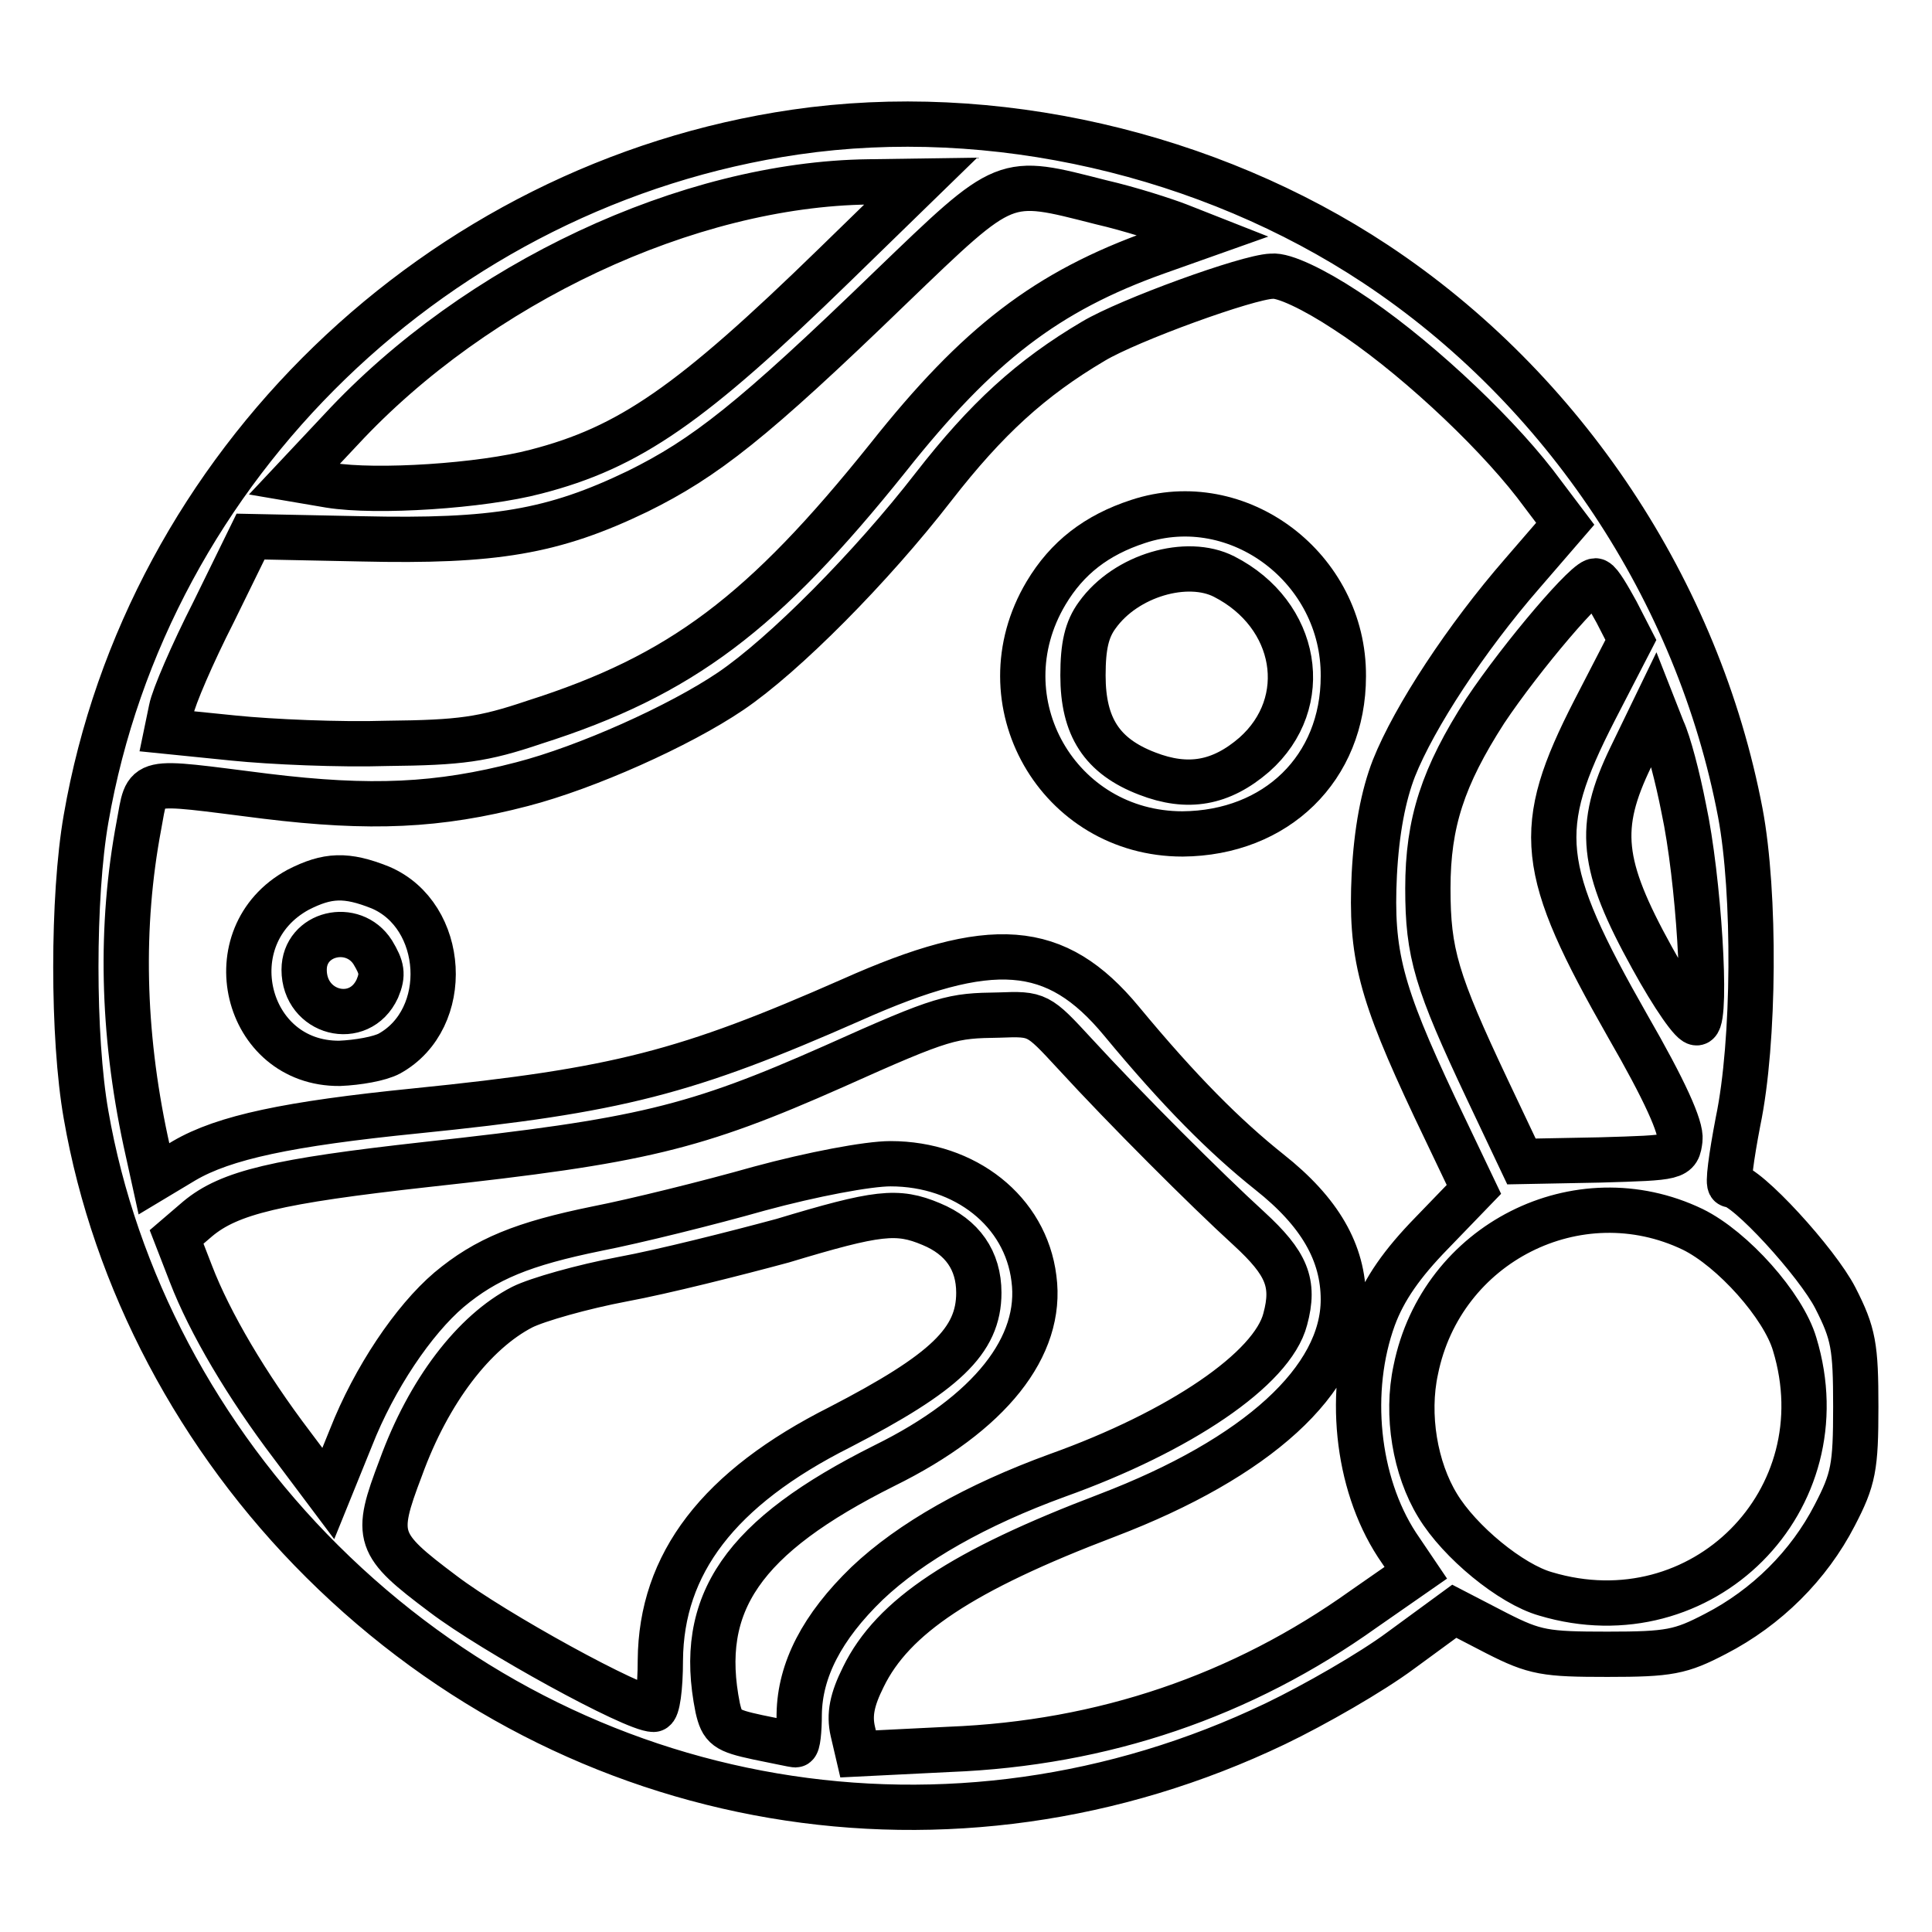
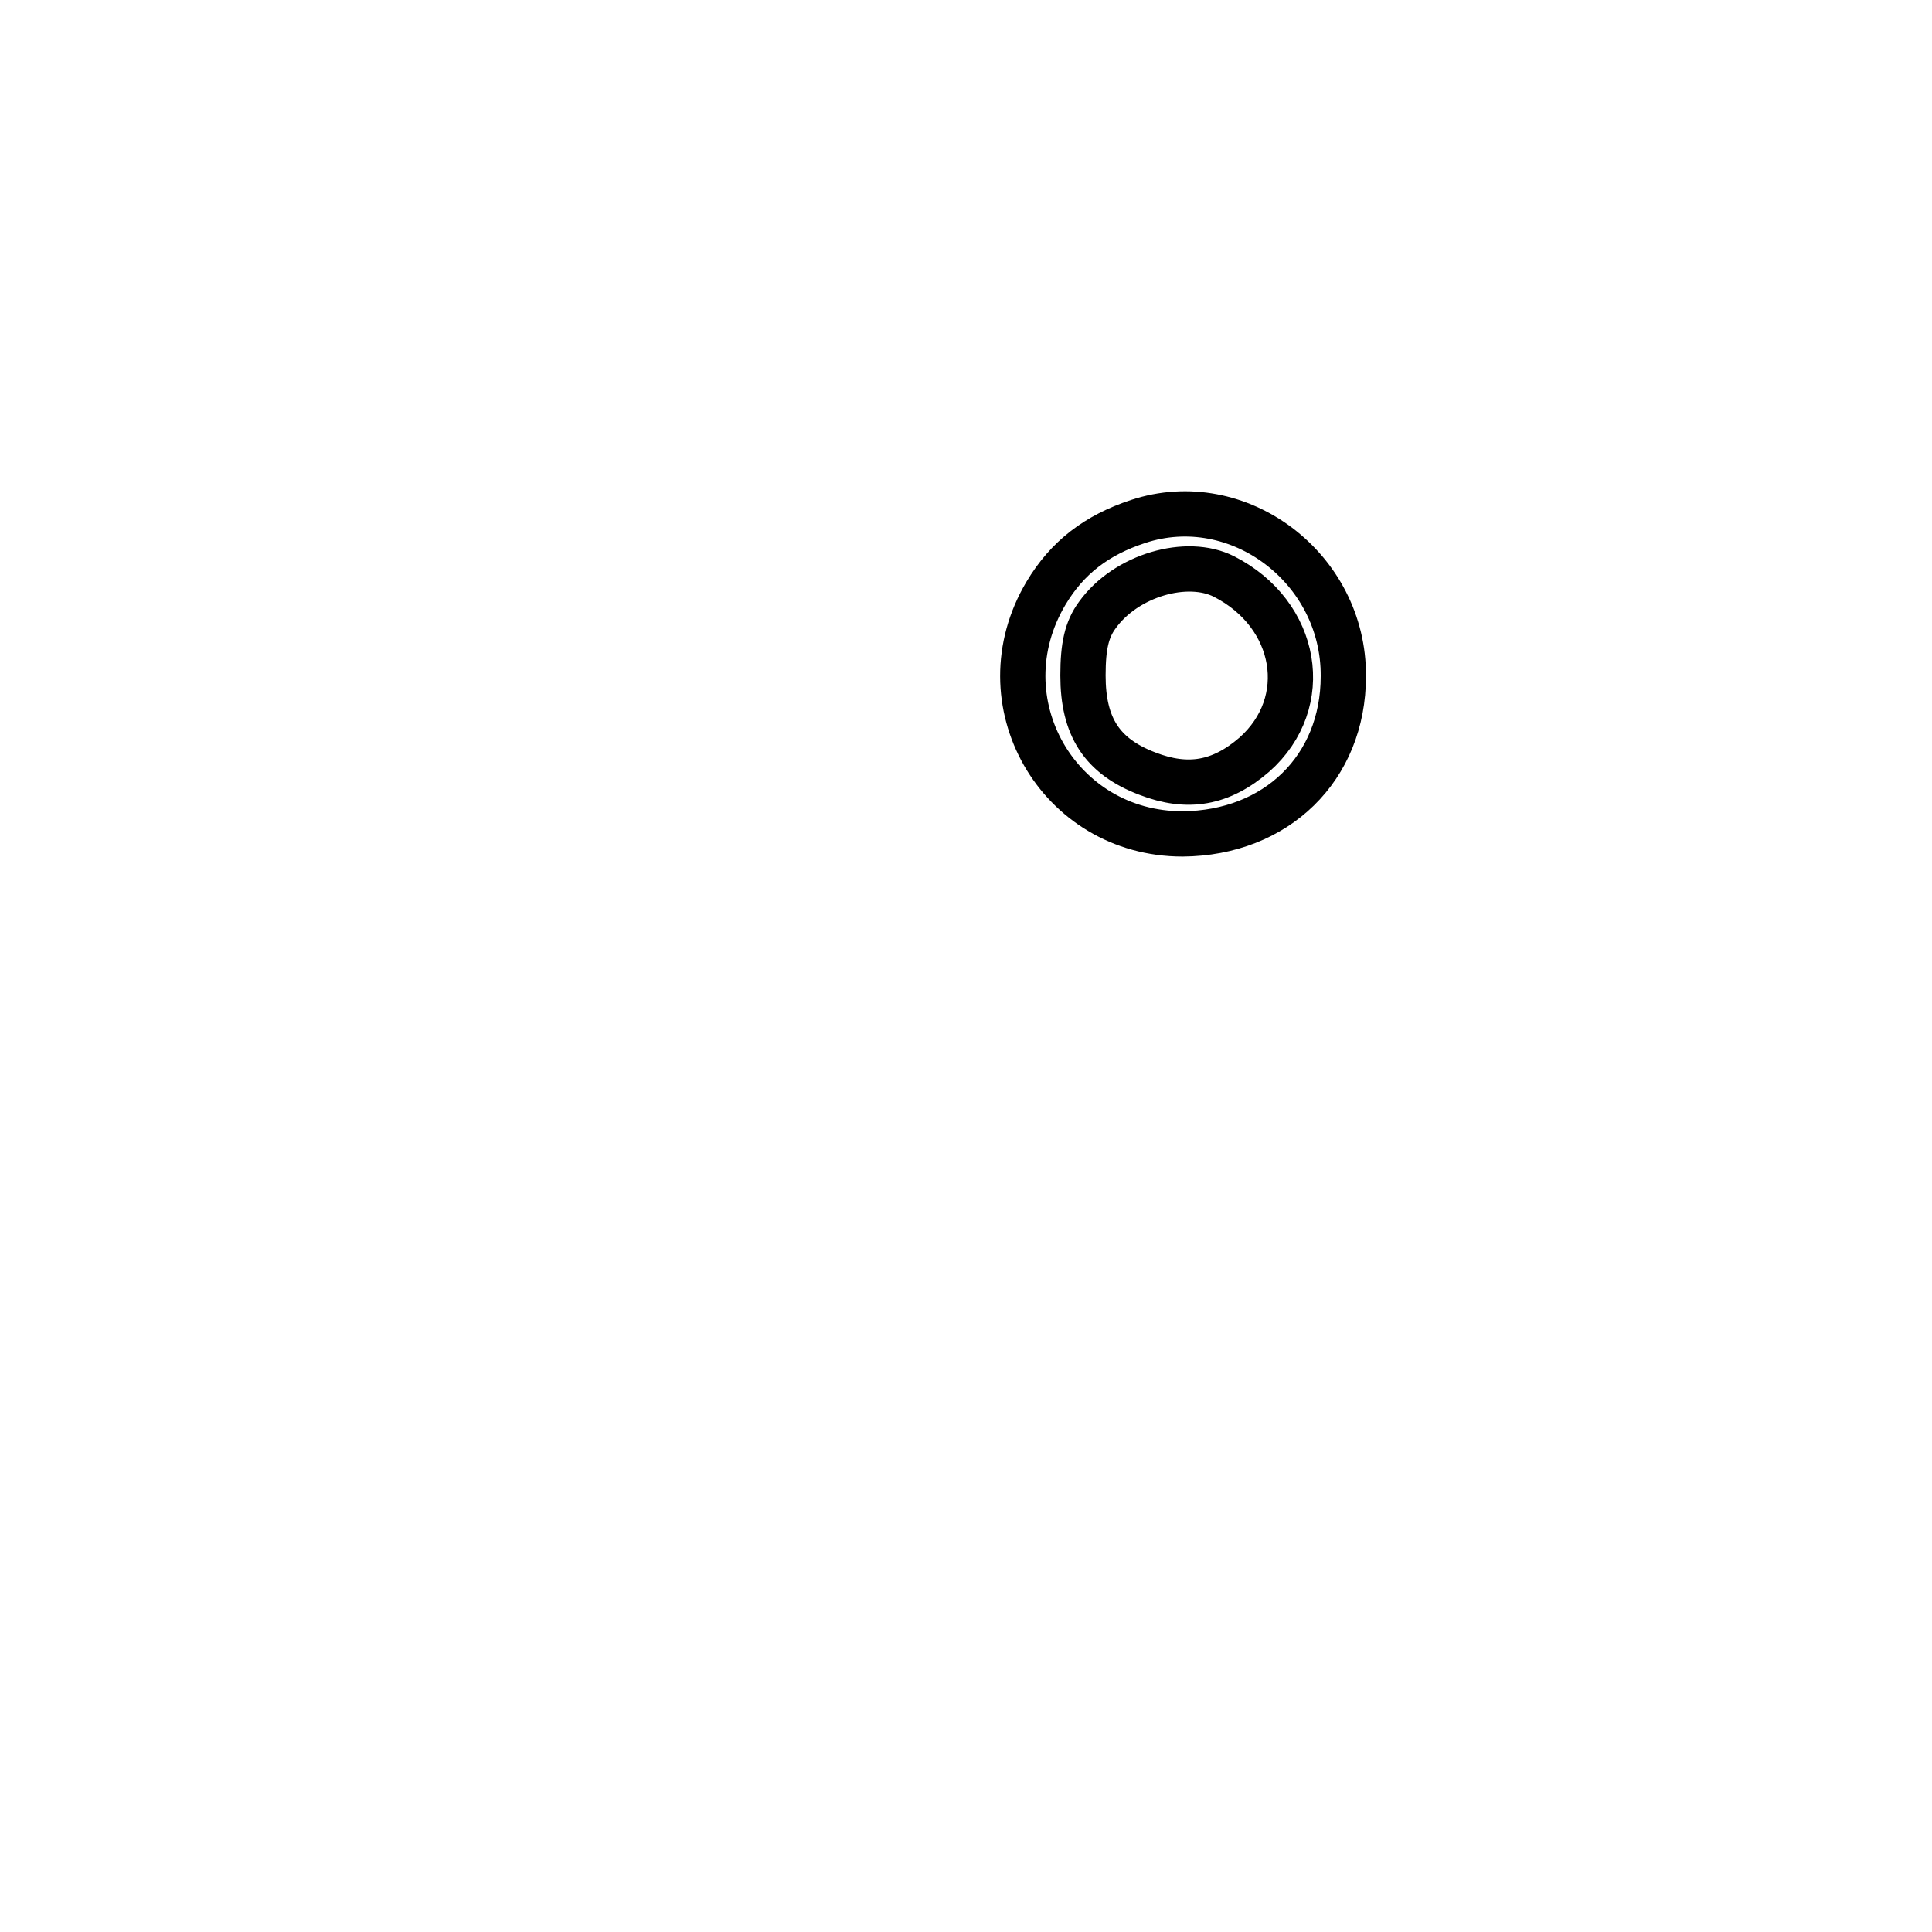
<svg xmlns="http://www.w3.org/2000/svg" version="1.1" x="0px" y="0px" viewBox="0 0 256 256" enable-background="new 0 0 256 256" xml:space="preserve">
  <g>
    <g>
      <g>
-         <path stroke-width="6" fill-opacity="0" stroke="#000000" d="M105.4,17.5c-47.3,6.9-85.9,44.2-94,91c-1.8,10.3-1.8,29,0,39.2c3.8,21.9,14.9,42.9,31.3,59.2c33.8,33.6,83.5,42,126.3,21.5c5.2-2.5,12.7-6.8,16.6-9.7l7.1-5.2l5.6,2.9c5.1,2.6,6.5,2.8,14.7,2.8c8.2,0,9.7-0.3,14.3-2.7c6.8-3.5,12.4-9.1,15.8-15.7c2.5-4.8,2.8-6.4,2.8-14.4c0-8-0.3-9.7-2.7-14.4c-2.4-4.7-11.8-15-13.9-15c-0.4,0,0.1-3.7,1-8.4c2.2-10.5,2.3-30.3,0.3-40.9c-5.6-29.4-23.4-56.2-48.3-72.7C160.1,20.3,131.5,13.7,105.4,17.5z M110.6,35.1C91.6,53.6,83.4,59.3,71,62.5c-7.2,1.9-21.1,2.8-27.3,1.8L39,63.5l6.2-6.6c18-19.4,46-32.5,69.9-32.8l6.9-0.1L110.6,35.1z M145.9,26.8c3.9,0.9,8.5,2.4,10.3,3.1l3.3,1.3l-6.2,2.2c-14.6,5.2-23.7,12.2-35.6,27.2c-16.5,20.6-27.4,28.9-46.9,35.1c-6.8,2.3-9.8,2.7-19.5,2.8C45,98.7,35.9,98.3,31,97.8l-8.9-0.9l0.6-2.9c0.3-1.6,2.8-7.4,5.6-12.9l4.9-10l14.7,0.3c17.6,0.4,25.4-0.9,36.6-6.3c8.9-4.4,15.2-9.3,33.5-27C133.5,23.2,132.9,23.5,145.9,26.8z M178.3,41.1c8.4,5.4,19.2,15.4,25.1,23l4,5.3l-5.7,6.6c-7.4,8.5-14.3,19-17,25.8c-1.4,3.6-2.3,8.3-2.6,14.1c-0.5,10.5,0.8,15.5,8,30.8l5.2,10.9l-5.6,5.8c-3.9,4-6.3,7.4-7.7,11.2c-3.5,9.6-2.3,21.8,3.1,30.1l2.5,3.7l-6.9,4.8c-16.1,11.5-34.5,17.8-54.9,18.6l-12.1,0.6l-0.7-3c-0.5-2.2-0.1-4.2,1.4-7.2c3.9-8,13.1-14.1,32.3-21.4c19.9-7.6,31.3-18,31.3-28.6c0-6.2-3.1-11.6-9.8-16.9c-5.9-4.7-11.9-10.7-19.6-20c-8.7-10.5-17.2-11.1-35.8-2.8c-21.8,9.6-30.9,12-57.7,14.7c-16.9,1.7-25.4,3.5-30.7,6.6l-4,2.4l-1.1-5c-3.1-14.5-3.4-28.5-0.9-41.8c1.2-6.4,0-6,16.8-3.9c13.9,1.7,22.9,1.3,34-1.6c8.5-2.2,20.8-7.7,27.6-12.3c7.1-4.8,18.7-16.5,26.9-27.1c7-9,12.9-14.4,21.2-19.3c4.7-2.8,20.4-8.5,23.6-8.6C170.1,36.4,174.2,38.4,178.3,41.1z M214.2,81.1l1.9,3.7l-4.8,9.3c-8.1,15.8-7.5,21,4.4,41.9c4.9,8.5,7.1,13.4,6.9,15c-0.3,2.4-0.4,2.4-10.6,2.7l-10.4,0.2l-4.5-9.5c-6.8-14.4-7.9-18.1-7.9-26.7c0-8.7,2-14.8,7.6-23.5c4.8-7.2,13.9-17.9,14.7-17.2C212,77.2,213.1,79.1,214.2,81.1z M223.1,107.1c2,9.3,3.1,27.6,1.8,28.4c-0.5,0.4-3.2-3.5-6-8.6c-6.8-12.3-7.3-17.3-2.8-26.6l3.1-6.4l1.1,2.8C221.1,98.4,222.3,103,223.1,107.1z M142.4,139.6c6.7,7.3,17.4,18,23.1,23.2c5,4.6,6.1,7.2,4.8,12c-1.7,6.6-14,14.9-30.2,20.7c-10.7,3.9-19.4,8.8-25.2,14.3c-6,5.8-8.9,11.5-9,17.3c0,2.3-0.2,4.1-0.5,4.1c-0.2,0-2.5-0.5-5-1c-4.2-0.9-4.7-1.3-5.3-3.9c-2.8-13.9,3.3-22.7,22.1-32.1c14-6.9,21-15.8,19.8-24.8c-1.1-8.9-9.1-15.2-19-15.2c-3,0-10.4,1.4-17.4,3.3c-6.7,1.9-16.4,4.3-21.5,5.3c-9.8,2-14.7,4-19.6,8.1c-4.7,4-9.9,11.7-13,19.6l-3,7.4l-4.8-6.4c-6-7.9-10.9-16.2-13.4-22.7l-1.9-4.9l2.8-2.4c4.2-3.5,10.5-5,30.3-7.2c28.4-3.1,35.5-4.8,54-13c14.7-6.6,15.6-6.7,21.9-6.8C137.5,134.3,137.6,134.4,142.4,139.6z M224.3,162.9c5.3,2.6,12,10.1,13.5,15.2c6.3,20.7-12.3,39.3-33,33.1c-4.6-1.3-11.4-6.9-14.3-11.7c-3-4.9-4.2-12-2.9-18C191,164.7,209.1,155.6,224.3,162.9z M123.4,162.2c4.1,1.7,6.3,4.8,6.3,9.1c0,6.4-4.5,10.6-18.4,17.8c-16.1,8.1-23.7,18.1-23.8,30.9c0,3.7-0.4,6.5-0.9,6.5c-2.6,0-21.2-10.2-27.9-15.3c-8.8-6.6-9.1-7.5-5.6-16.7c3.7-10.2,9.7-18,16.1-21.3c2-1,8-2.7,13.3-3.7c5.4-1,14.9-3.4,21.2-5.1C116.3,160.6,118.9,160.3,123.4,162.2z" />
        <path stroke-width="6" fill-opacity="0" stroke="#000000" d="M150.8,69.1c-5.5,1.8-9.4,4.8-12.2,9.5c-8.5,14.3,1.6,31.9,18.1,31.9c12.4-0.1,21.3-8.7,21.3-20.9C178.1,75.3,164.1,64.7,150.8,69.1z M162.2,76.4c9.8,5,11.8,16.7,4,23.6c-4.4,3.8-8.8,4.6-14.2,2.5c-6-2.3-8.5-6.2-8.5-13c0-3.9,0.5-6.1,1.9-8C149.2,76.2,157.3,73.9,162.2,76.4z" />
-         <path stroke-width="6" fill-opacity="0" stroke="#000000" d="M39.5,117.9c-11.2,6.1-7.1,23.1,5.5,23c2.4-0.1,5.3-0.6,6.6-1.3c8.3-4.6,7.5-18.3-1.2-22C45.9,115.8,43.4,115.9,39.5,117.9z M49.4,126.2c1.2,2,1.4,2.9,0.6,4.8c-2.4,5.2-9.7,3.3-9.7-2.5C40.3,123.6,46.8,122.1,49.4,126.2z" />
      </g>
    </g>
  </g>
</svg>